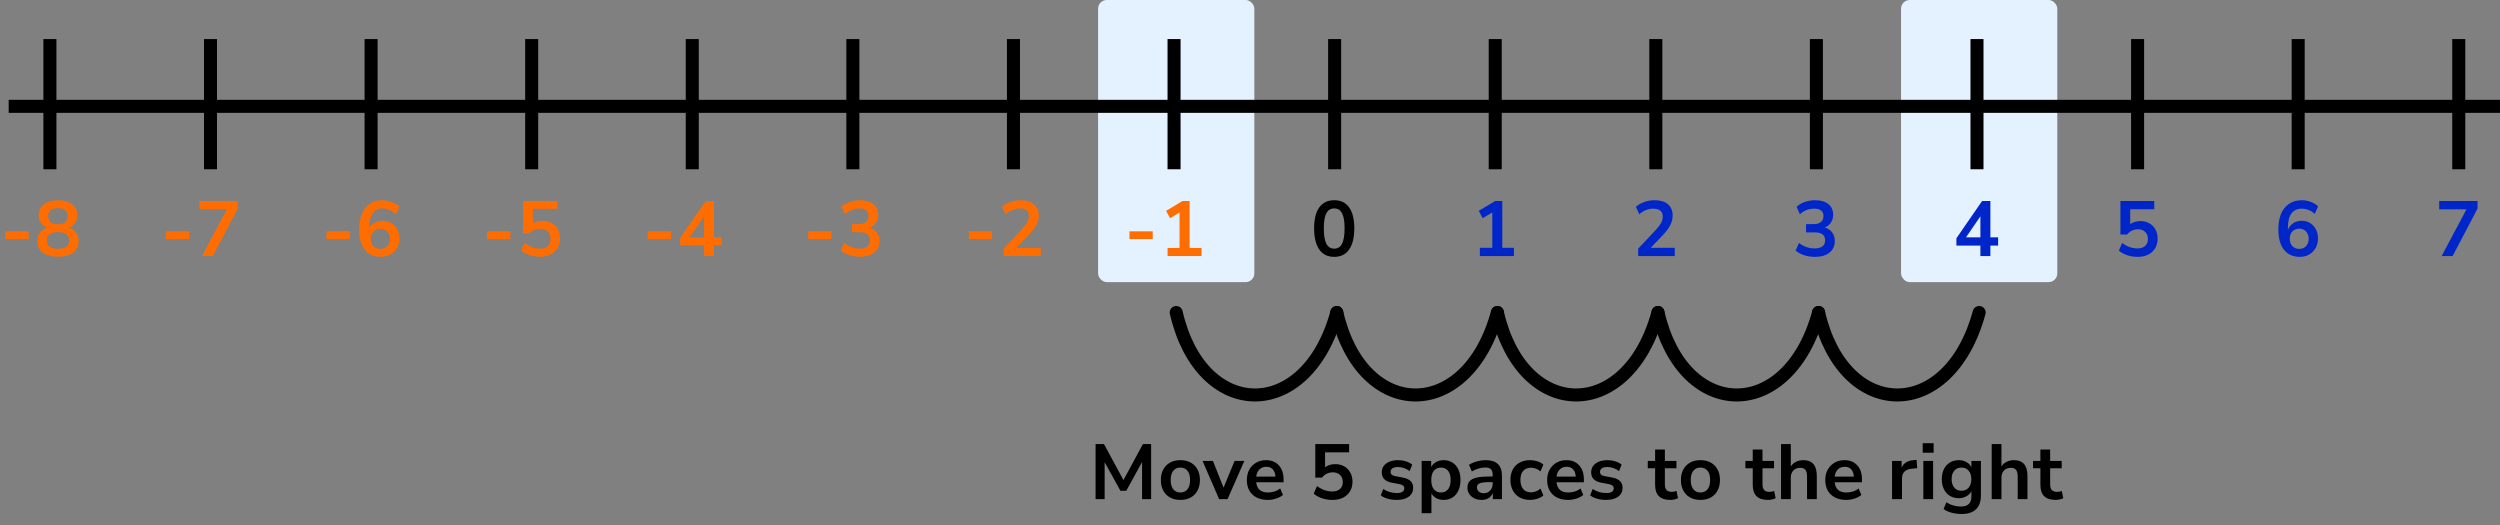
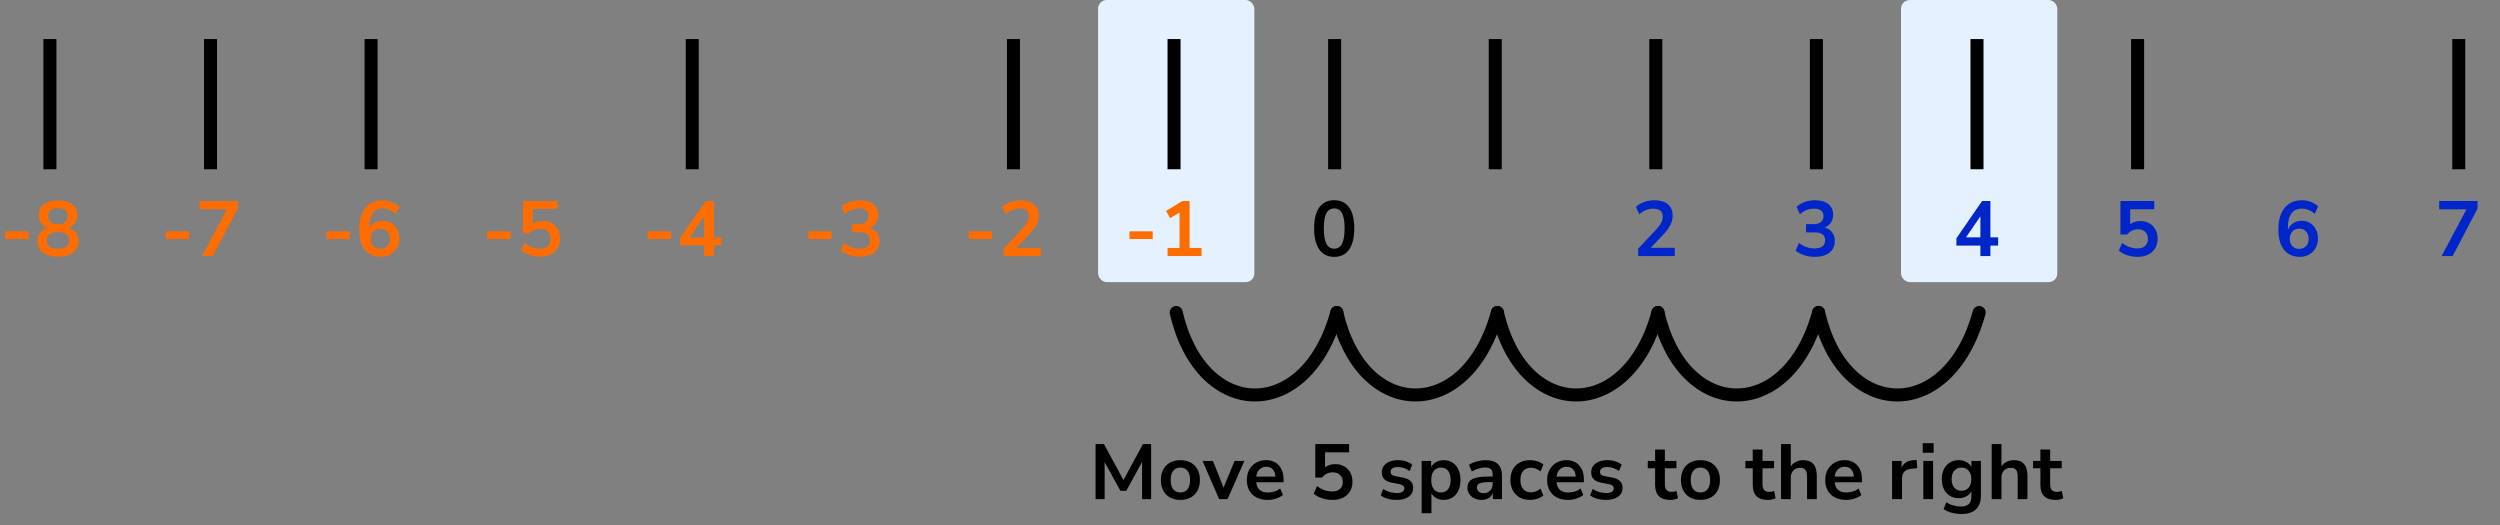
<svg xmlns="http://www.w3.org/2000/svg" width="576" height="121" viewBox="0 0 576 121" fill="none">
  <rect x="0" y="0" width="576" height="121" fill="#808080" stroke="none" />
  <rect x="438" width="36" height="65" rx="2" fill="#E4F2FF" />
  <rect x="253" width="36" height="65" rx="2" fill="#E4F2FF" />
-   <line x1="2" y1="24.5" x2="576" y2="24.5" stroke="black" stroke-width="3" />
  <line x1="11.5" y1="9" x2="11.5" y2="39" stroke="black" stroke-width="3" />
  <line x1="48.5" y1="9" x2="48.5" y2="39" stroke="black" stroke-width="3" />
  <line x1="85.5" y1="9" x2="85.5" y2="39" stroke="black" stroke-width="3" />
-   <line x1="122.5" y1="9" x2="122.5" y2="39" stroke="black" stroke-width="3" />
  <line x1="159.5" y1="9" x2="159.5" y2="39" stroke="black" stroke-width="3" />
-   <line x1="196.5" y1="9" x2="196.5" y2="39" stroke="black" stroke-width="3" />
  <line x1="233.5" y1="9" x2="233.5" y2="39" stroke="black" stroke-width="3" />
  <line x1="270.5" y1="9" x2="270.5" y2="39" stroke="black" stroke-width="3" />
  <line x1="307.5" y1="9" x2="307.5" y2="39" stroke="black" stroke-width="3" />
  <line x1="344.5" y1="9" x2="344.5" y2="39" stroke="black" stroke-width="3" />
  <line x1="381.5" y1="9" x2="381.5" y2="39" stroke="black" stroke-width="3" />
  <line x1="418.5" y1="9" x2="418.5" y2="39" stroke="black" stroke-width="3" />
  <line x1="455.5" y1="9" x2="455.5" y2="39" stroke="black" stroke-width="3" />
  <line x1="492.5" y1="9" x2="492.5" y2="39" stroke="black" stroke-width="3" />
-   <line x1="529.5" y1="9" x2="529.5" y2="39" stroke="black" stroke-width="3" />
  <line x1="566.5" y1="9" x2="566.5" y2="39" stroke="black" stroke-width="3" />
  <path d="M1.224 55.076V53.294H6.588V55.076H1.224ZM15.785 52.484C16.529 52.688 17.099 53.06 17.495 53.6C17.903 54.14 18.107 54.8 18.107 55.58C18.107 56.696 17.687 57.572 16.847 58.208C16.007 58.832 14.843 59.144 13.355 59.144C11.867 59.144 10.703 58.832 9.863 58.208C9.023 57.572 8.603 56.696 8.603 55.58C8.603 54.8 8.807 54.14 9.215 53.6C9.623 53.048 10.199 52.676 10.943 52.484C10.307 52.244 9.809 51.872 9.449 51.368C9.089 50.852 8.909 50.252 8.909 49.568C8.909 48.512 9.305 47.678 10.097 47.066C10.889 46.454 11.975 46.148 13.355 46.148C14.735 46.148 15.821 46.454 16.613 47.066C17.405 47.678 17.801 48.512 17.801 49.568C17.801 50.264 17.621 50.87 17.261 51.386C16.901 51.902 16.409 52.268 15.785 52.484ZM13.355 47.966C11.855 47.966 11.105 48.578 11.105 49.802C11.105 50.414 11.291 50.882 11.663 51.206C12.047 51.518 12.611 51.674 13.355 51.674C14.099 51.674 14.657 51.518 15.029 51.206C15.413 50.882 15.605 50.414 15.605 49.802C15.605 48.578 14.855 47.966 13.355 47.966ZM13.355 57.326C15.071 57.326 15.929 56.684 15.929 55.4C15.929 54.116 15.071 53.474 13.355 53.474C11.639 53.474 10.781 54.116 10.781 55.4C10.781 56.684 11.639 57.326 13.355 57.326Z" fill="#FF6D00" />
  <path d="M38.224 55.076V53.294H43.588V55.076H38.224ZM45.945 46.31H54.783V48.038L49.023 59H46.557L52.299 48.182H45.945V46.31Z" fill="#FF6D00" />
  <path d="M75.224 55.076V53.294H80.588V55.076H75.224ZM88.147 50.864C88.891 50.864 89.557 51.038 90.145 51.386C90.733 51.722 91.189 52.202 91.513 52.826C91.849 53.438 92.017 54.14 92.017 54.932C92.017 55.748 91.837 56.48 91.477 57.128C91.117 57.764 90.613 58.262 89.965 58.622C89.317 58.982 88.585 59.162 87.769 59.162C86.161 59.162 84.919 58.622 84.043 57.542C83.179 56.45 82.747 54.896 82.747 52.88C82.747 51.488 82.951 50.288 83.359 49.28C83.779 48.26 84.379 47.486 85.159 46.958C85.939 46.418 86.863 46.148 87.931 46.148C88.687 46.148 89.425 46.28 90.145 46.544C90.865 46.796 91.489 47.156 92.017 47.624L91.243 49.316C90.127 48.44 89.053 48.002 88.021 48.002C87.097 48.002 86.377 48.398 85.861 49.19C85.345 49.97 85.075 51.104 85.051 52.592C85.327 52.052 85.741 51.632 86.293 51.332C86.845 51.02 87.463 50.864 88.147 50.864ZM87.661 57.326C88.321 57.326 88.843 57.116 89.227 56.696C89.623 56.276 89.821 55.712 89.821 55.004C89.821 54.308 89.623 53.75 89.227 53.33C88.831 52.91 88.303 52.7 87.643 52.7C86.983 52.7 86.443 52.916 86.023 53.348C85.615 53.768 85.411 54.32 85.411 55.004C85.411 55.7 85.615 56.264 86.023 56.696C86.443 57.116 86.989 57.326 87.661 57.326Z" fill="#FF6D00" />
  <path d="M112.224 55.076V53.294H117.588V55.076H112.224ZM125.039 50.882C125.831 50.882 126.527 51.056 127.127 51.404C127.739 51.74 128.207 52.214 128.531 52.826C128.867 53.438 129.035 54.14 129.035 54.932C129.035 55.772 128.843 56.51 128.459 57.146C128.075 57.782 127.529 58.274 126.821 58.622C126.125 58.97 125.303 59.144 124.355 59.144C123.563 59.144 122.777 59.012 121.997 58.748C121.229 58.472 120.593 58.112 120.089 57.668L120.863 55.976C122.015 56.852 123.191 57.29 124.391 57.29C125.183 57.29 125.789 57.092 126.209 56.696C126.629 56.3 126.839 55.736 126.839 55.004C126.839 54.296 126.623 53.738 126.191 53.33C125.771 52.91 125.195 52.7 124.463 52.7C123.971 52.7 123.503 52.796 123.059 52.988C122.627 53.168 122.237 53.432 121.889 53.78H120.503V46.31H128.459V48.11H122.771V51.53C123.383 51.098 124.139 50.882 125.039 50.882Z" fill="#FF6D00" />
  <path d="M149.224 55.076V53.294H154.588V55.076H149.224ZM166.269 54.716V56.516H164.487V59H162.219V56.516H156.711V54.806L162.615 46.31H164.487V54.716H166.269ZM158.871 54.716H162.219V49.874L158.871 54.716Z" fill="#FF6D00" />
  <path d="M186.224 55.076V53.294H191.588V55.076H186.224ZM200.317 52.484C201.061 52.676 201.631 53.042 202.027 53.582C202.435 54.11 202.639 54.77 202.639 55.562C202.639 56.666 202.231 57.542 201.415 58.19C200.611 58.826 199.513 59.144 198.121 59.144C197.269 59.144 196.447 59.012 195.655 58.748C194.875 58.484 194.227 58.124 193.711 57.668L194.485 55.976C195.589 56.852 196.771 57.29 198.031 57.29C198.835 57.29 199.435 57.134 199.831 56.822C200.227 56.498 200.425 56.012 200.425 55.364C200.425 54.728 200.221 54.26 199.813 53.96C199.417 53.648 198.799 53.492 197.959 53.492H196.285V51.656H197.653C199.297 51.656 200.119 51.038 200.119 49.802C200.119 49.226 199.939 48.782 199.579 48.47C199.231 48.158 198.733 48.002 198.085 48.002C197.521 48.002 196.945 48.116 196.357 48.344C195.781 48.56 195.217 48.884 194.665 49.316L193.891 47.624C194.395 47.168 195.037 46.808 195.817 46.544C196.609 46.28 197.413 46.148 198.229 46.148C199.477 46.148 200.473 46.454 201.217 47.066C201.961 47.666 202.333 48.482 202.333 49.514C202.321 50.222 202.135 50.84 201.775 51.368C201.427 51.884 200.941 52.256 200.317 52.484Z" fill="#FF6D00" />
  <path d="M223.224 55.076V53.294H228.588V55.076H223.224ZM239.801 57.128V59H231.269V57.29L235.589 52.646C236.093 52.094 236.459 51.59 236.687 51.134C236.927 50.666 237.047 50.204 237.047 49.748C237.047 49.172 236.879 48.74 236.543 48.452C236.219 48.152 235.739 48.002 235.103 48.002C233.963 48.002 232.817 48.44 231.665 49.316L230.891 47.624C231.395 47.18 232.037 46.826 232.817 46.562C233.609 46.286 234.401 46.148 235.193 46.148C236.465 46.148 237.473 46.46 238.217 47.084C238.961 47.708 239.333 48.548 239.333 49.604C239.333 50.336 239.177 51.026 238.865 51.674C238.553 52.31 238.025 53.024 237.281 53.816L234.167 57.128H239.801Z" fill="#FF6D00" />
  <path d="M260.224 55.076V53.294H265.588V55.076H260.224ZM274.083 57.128H276.837V59H269.007V57.128H271.761V48.956L269.583 50.27L268.665 48.578L272.427 46.31H274.083V57.128Z" fill="#FF6D00" />
  <path d="M307.4 59.18C305.9 59.18 304.754 58.616 303.962 57.488C303.17 56.348 302.774 54.728 302.774 52.628C302.774 50.504 303.17 48.89 303.962 47.786C304.754 46.682 305.9 46.13 307.4 46.13C308.912 46.13 310.058 46.682 310.838 47.786C311.63 48.89 312.026 50.498 312.026 52.61C312.026 54.722 311.63 56.348 310.838 57.488C310.046 58.616 308.9 59.18 307.4 59.18ZM307.4 57.29C308.216 57.29 308.816 56.918 309.2 56.174C309.596 55.418 309.794 54.23 309.794 52.61C309.794 51.002 309.596 49.838 309.2 49.118C308.816 48.386 308.216 48.02 307.4 48.02C306.596 48.02 305.996 48.386 305.6 49.118C305.204 49.838 305.006 51.002 305.006 52.61C305.006 54.23 305.204 55.418 305.6 56.174C305.996 56.918 306.596 57.29 307.4 57.29Z" fill="black" />
-   <path d="M340.962 59V57.092H343.824V48.938L341.61 50.27L340.71 48.578L344.49 46.31H346.128V57.092H348.81V59H340.962Z" fill="#0026CA" />
  <path d="M377.44 59V57.29L381.544 52.916C382.096 52.316 382.492 51.788 382.732 51.332C382.972 50.864 383.092 50.39 383.092 49.91C383.092 48.686 382.354 48.074 380.878 48.074C379.726 48.074 378.664 48.506 377.692 49.37L376.918 47.642C377.422 47.186 378.052 46.82 378.808 46.544C379.564 46.268 380.35 46.13 381.166 46.13C382.522 46.13 383.56 46.436 384.28 47.048C385.012 47.66 385.378 48.536 385.378 49.676C385.378 50.444 385.192 51.182 384.82 51.89C384.46 52.598 383.89 53.36 383.11 54.176L380.32 57.092H385.864V59H377.44Z" fill="#0026CA" />
  <path d="M418.148 59.18C417.284 59.18 416.456 59.054 415.664 58.802C414.884 58.538 414.236 58.184 413.72 57.74L414.476 55.976C415.556 56.816 416.756 57.236 418.076 57.236C419.696 57.236 420.506 56.6 420.506 55.328C420.506 54.728 420.302 54.284 419.894 53.996C419.498 53.696 418.916 53.546 418.148 53.546H416.114V51.638H417.932C418.604 51.638 419.138 51.476 419.534 51.152C419.93 50.816 420.128 50.354 420.128 49.766C420.128 49.214 419.942 48.794 419.57 48.506C419.21 48.218 418.682 48.074 417.986 48.074C416.738 48.074 415.64 48.506 414.692 49.37L413.936 47.642C414.44 47.162 415.07 46.79 415.826 46.526C416.582 46.262 417.368 46.13 418.184 46.13C419.504 46.13 420.53 46.43 421.262 47.03C421.994 47.618 422.36 48.44 422.36 49.496C422.36 50.18 422.186 50.78 421.838 51.296C421.49 51.812 421.016 52.184 420.416 52.412C421.148 52.616 421.718 52.994 422.126 53.546C422.534 54.086 422.738 54.746 422.738 55.526C422.738 56.654 422.33 57.548 421.514 58.208C420.698 58.856 419.576 59.18 418.148 59.18Z" fill="#0026CA" />
  <path d="M456.282 59V56.588H450.756V54.896L456.678 46.31H458.586V54.68H460.368V56.588H458.586V59H456.282ZM456.282 54.68V49.838L452.97 54.68H456.282Z" fill="#0026CA" />
  <path d="M492.508 59.18C491.68 59.18 490.876 59.054 490.096 58.802C489.316 58.538 488.68 58.184 488.188 57.74L488.944 55.976C490.036 56.816 491.212 57.236 492.472 57.236C493.228 57.236 493.816 57.044 494.236 56.66C494.668 56.264 494.884 55.736 494.884 55.076C494.884 54.404 494.68 53.864 494.272 53.456C493.864 53.036 493.306 52.826 492.598 52.826C491.59 52.826 490.756 53.228 490.096 54.032H488.548V46.31H496.342V48.218H490.798V51.656C491.434 51.176 492.214 50.936 493.138 50.936C493.942 50.936 494.638 51.11 495.226 51.458C495.826 51.794 496.288 52.268 496.612 52.88C496.948 53.48 497.116 54.182 497.116 54.986C497.116 55.814 496.93 56.546 496.558 57.182C496.186 57.806 495.652 58.298 494.956 58.658C494.272 59.006 493.456 59.18 492.508 59.18Z" fill="#0026CA" />
  <path d="M529.868 59.18C528.296 59.18 527.078 58.628 526.214 57.524C525.362 56.42 524.936 54.872 524.936 52.88C524.936 50.732 525.416 49.07 526.376 47.894C527.348 46.718 528.686 46.13 530.39 46.13C531.062 46.13 531.728 46.256 532.388 46.508C533.048 46.748 533.612 47.096 534.08 47.552L533.324 49.28C532.88 48.872 532.406 48.572 531.902 48.38C531.398 48.176 530.882 48.074 530.354 48.074C529.31 48.074 528.512 48.44 527.96 49.172C527.408 49.904 527.132 50.996 527.132 52.448V52.97C527.384 52.31 527.792 51.794 528.356 51.422C528.92 51.05 529.568 50.864 530.3 50.864C531.032 50.864 531.68 51.038 532.244 51.386C532.808 51.734 533.252 52.214 533.576 52.826C533.9 53.438 534.062 54.14 534.062 54.932C534.062 55.748 533.882 56.48 533.522 57.128C533.174 57.764 532.682 58.268 532.046 58.64C531.422 59 530.696 59.18 529.868 59.18ZM529.742 57.344C530.39 57.344 530.912 57.134 531.308 56.714C531.716 56.282 531.92 55.718 531.92 55.022C531.92 54.326 531.716 53.762 531.308 53.33C530.912 52.898 530.39 52.682 529.742 52.682C529.094 52.682 528.566 52.898 528.158 53.33C527.762 53.762 527.564 54.326 527.564 55.022C527.564 55.718 527.762 56.282 528.158 56.714C528.566 57.134 529.094 57.344 529.742 57.344Z" fill="#0026CA" />
  <path d="M562.548 59L568.272 48.236H561.99V46.31H570.828V48.038L565.086 59H562.548Z" fill="#0026CA" />
  <path d="M271 72C276.756 97.079 301.007 97.586 308 72" stroke="black" stroke-width="3" stroke-linecap="round" stroke-linejoin="round" />
  <path d="M308 72C313.756 97.079 338.007 97.586 345 72" stroke="black" stroke-width="3" stroke-linecap="round" stroke-linejoin="round" />
  <path d="M345 72C350.756 97.079 375.007 97.586 382 72" stroke="black" stroke-width="3" stroke-linecap="round" stroke-linejoin="round" />
  <path d="M382 72C387.756 97.079 412.007 97.586 419 72" stroke="black" stroke-width="3" stroke-linecap="round" stroke-linejoin="round" />
  <path d="M419 72C424.756 97.079 449.007 97.586 456 72" stroke="black" stroke-width="3" stroke-linecap="round" stroke-linejoin="round" />
  <path d="M252.422 115V102.31H254.348L258.848 110.608L263.33 102.31H265.22V115H263.132V106.45L259.496 113.074H258.146L254.51 106.486V115H252.422ZM271.961 115.18C271.049 115.18 270.257 114.994 269.585 114.622C268.913 114.25 268.391 113.722 268.019 113.038C267.647 112.342 267.461 111.526 267.461 110.59C267.461 109.654 267.647 108.844 268.019 108.16C268.391 107.476 268.913 106.948 269.585 106.576C270.257 106.204 271.049 106.018 271.961 106.018C272.873 106.018 273.665 106.204 274.337 106.576C275.009 106.948 275.531 107.476 275.903 108.16C276.275 108.844 276.461 109.654 276.461 110.59C276.461 111.526 276.275 112.342 275.903 113.038C275.531 113.722 275.009 114.25 274.337 114.622C273.665 114.994 272.873 115.18 271.961 115.18ZM271.961 113.47C272.633 113.47 273.173 113.23 273.581 112.75C273.989 112.258 274.193 111.538 274.193 110.59C274.193 109.63 273.989 108.916 273.581 108.448C273.173 107.968 272.633 107.728 271.961 107.728C271.289 107.728 270.749 107.968 270.341 108.448C269.933 108.916 269.729 109.63 269.729 110.59C269.729 111.538 269.933 112.258 270.341 112.75C270.749 113.23 271.289 113.47 271.961 113.47ZM280.884 115L277.068 106.198H279.462L281.91 112.354L284.448 106.198H286.698L282.828 115H280.884ZM292.097 115.18C291.101 115.18 290.243 114.994 289.523 114.622C288.803 114.25 288.245 113.722 287.849 113.038C287.465 112.354 287.273 111.544 287.273 110.608C287.273 109.696 287.459 108.898 287.831 108.214C288.215 107.53 288.737 106.996 289.397 106.612C290.069 106.216 290.831 106.018 291.683 106.018C292.931 106.018 293.915 106.414 294.635 107.206C295.367 107.998 295.733 109.078 295.733 110.446V111.112H289.433C289.601 112.684 290.501 113.47 292.133 113.47C292.625 113.47 293.117 113.398 293.609 113.254C294.101 113.098 294.551 112.858 294.959 112.534L295.589 114.046C295.169 114.394 294.641 114.67 294.005 114.874C293.369 115.078 292.733 115.18 292.097 115.18ZM291.773 107.548C291.113 107.548 290.579 107.752 290.171 108.16C289.763 108.568 289.517 109.12 289.433 109.816H293.861C293.813 109.084 293.609 108.526 293.249 108.142C292.901 107.746 292.409 107.548 291.773 107.548ZM307.004 115.18C306.176 115.18 305.372 115.054 304.592 114.802C303.812 114.538 303.176 114.184 302.684 113.74L303.44 111.976C304.532 112.816 305.708 113.236 306.968 113.236C307.724 113.236 308.312 113.044 308.732 112.66C309.164 112.264 309.38 111.736 309.38 111.076C309.38 110.404 309.176 109.864 308.768 109.456C308.36 109.036 307.802 108.826 307.094 108.826C306.086 108.826 305.252 109.228 304.592 110.032H303.044V102.31H310.838V104.218H305.294V107.656C305.93 107.176 306.71 106.936 307.634 106.936C308.438 106.936 309.134 107.11 309.722 107.458C310.322 107.794 310.784 108.268 311.108 108.88C311.444 109.48 311.612 110.182 311.612 110.986C311.612 111.814 311.426 112.546 311.054 113.182C310.682 113.806 310.148 114.298 309.452 114.658C308.768 115.006 307.952 115.18 307.004 115.18ZM321.833 115.18C321.089 115.18 320.393 115.09 319.745 114.91C319.097 114.73 318.557 114.472 318.125 114.136L318.701 112.66C319.145 112.96 319.643 113.194 320.195 113.362C320.747 113.518 321.299 113.596 321.851 113.596C322.427 113.596 322.853 113.5 323.129 113.308C323.417 113.104 323.561 112.84 323.561 112.516C323.561 112.012 323.189 111.688 322.445 111.544L320.645 111.202C319.121 110.914 318.359 110.122 318.359 108.826C318.359 108.25 318.515 107.752 318.827 107.332C319.151 106.912 319.595 106.588 320.159 106.36C320.723 106.132 321.371 106.018 322.103 106.018C322.727 106.018 323.327 106.108 323.903 106.288C324.479 106.456 324.971 106.714 325.379 107.062L324.767 108.538C324.419 108.25 323.999 108.022 323.507 107.854C323.027 107.686 322.565 107.602 322.121 107.602C321.533 107.602 321.095 107.704 320.807 107.908C320.531 108.112 320.393 108.382 320.393 108.718C320.393 109.246 320.735 109.57 321.419 109.69L323.219 110.032C323.999 110.176 324.587 110.44 324.983 110.824C325.391 111.208 325.595 111.724 325.595 112.372C325.595 113.248 325.253 113.938 324.569 114.442C323.885 114.934 322.973 115.18 321.833 115.18ZM327.55 118.24V106.198H329.746V107.602C329.998 107.122 330.376 106.738 330.88 106.45C331.396 106.162 331.978 106.018 332.626 106.018C333.394 106.018 334.066 106.204 334.642 106.576C335.23 106.948 335.686 107.476 336.01 108.16C336.334 108.832 336.496 109.642 336.496 110.59C336.496 111.526 336.334 112.342 336.01 113.038C335.686 113.722 335.236 114.25 334.66 114.622C334.084 114.994 333.406 115.18 332.626 115.18C332.002 115.18 331.438 115.048 330.934 114.784C330.442 114.508 330.064 114.142 329.8 113.686V118.24H327.55ZM331.996 113.47C332.668 113.47 333.208 113.23 333.616 112.75C334.024 112.258 334.228 111.538 334.228 110.59C334.228 109.63 334.024 108.916 333.616 108.448C333.208 107.968 332.668 107.728 331.996 107.728C331.324 107.728 330.784 107.968 330.376 108.448C329.968 108.916 329.764 109.63 329.764 110.59C329.764 111.538 329.968 112.258 330.376 112.75C330.784 113.23 331.324 113.47 331.996 113.47ZM341.391 115.18C340.755 115.18 340.185 115.06 339.681 114.82C339.189 114.568 338.799 114.232 338.511 113.812C338.235 113.392 338.097 112.918 338.097 112.39C338.097 111.742 338.265 111.232 338.601 110.86C338.937 110.476 339.483 110.2 340.239 110.032C340.995 109.864 342.009 109.78 343.281 109.78H343.911V109.402C343.911 108.802 343.779 108.37 343.515 108.106C343.251 107.842 342.807 107.71 342.183 107.71C341.691 107.71 341.187 107.788 340.671 107.944C340.155 108.088 339.633 108.316 339.105 108.628L338.457 107.098C338.769 106.882 339.135 106.696 339.555 106.54C339.987 106.372 340.437 106.246 340.905 106.162C341.385 106.066 341.835 106.018 342.255 106.018C343.539 106.018 344.493 106.318 345.117 106.918C345.741 107.506 346.053 108.424 346.053 109.672V115H343.947V113.596C343.743 114.088 343.419 114.478 342.975 114.766C342.531 115.042 342.003 115.18 341.391 115.18ZM341.859 113.632C342.447 113.632 342.933 113.428 343.317 113.02C343.713 112.612 343.911 112.096 343.911 111.472V111.076H343.299C342.171 111.076 341.385 111.166 340.941 111.346C340.509 111.514 340.293 111.826 340.293 112.282C340.293 112.678 340.431 113.002 340.707 113.254C340.983 113.506 341.367 113.632 341.859 113.632ZM352.554 115.18C351.63 115.18 350.826 114.994 350.142 114.622C349.458 114.238 348.93 113.698 348.558 113.002C348.186 112.306 348 111.49 348 110.554C348 109.618 348.186 108.814 348.558 108.142C348.93 107.458 349.458 106.936 350.142 106.576C350.826 106.204 351.63 106.018 352.554 106.018C353.118 106.018 353.676 106.108 354.228 106.288C354.78 106.468 355.236 106.72 355.596 107.044L354.93 108.61C354.618 108.334 354.264 108.124 353.868 107.98C353.484 107.836 353.112 107.764 352.752 107.764C351.972 107.764 351.366 108.01 350.934 108.502C350.514 108.982 350.304 109.672 350.304 110.572C350.304 111.46 350.514 112.162 350.934 112.678C351.366 113.182 351.972 113.434 352.752 113.434C353.1 113.434 353.472 113.362 353.868 113.218C354.264 113.074 354.618 112.858 354.93 112.57L355.596 114.154C355.236 114.466 354.774 114.718 354.21 114.91C353.658 115.09 353.106 115.18 352.554 115.18ZM361.289 115.18C360.293 115.18 359.435 114.994 358.715 114.622C357.995 114.25 357.437 113.722 357.041 113.038C356.657 112.354 356.465 111.544 356.465 110.608C356.465 109.696 356.651 108.898 357.023 108.214C357.407 107.53 357.929 106.996 358.589 106.612C359.261 106.216 360.023 106.018 360.875 106.018C362.123 106.018 363.107 106.414 363.827 107.206C364.559 107.998 364.925 109.078 364.925 110.446V111.112H358.625C358.793 112.684 359.693 113.47 361.325 113.47C361.817 113.47 362.309 113.398 362.801 113.254C363.293 113.098 363.743 112.858 364.151 112.534L364.781 114.046C364.361 114.394 363.833 114.67 363.197 114.874C362.561 115.078 361.925 115.18 361.289 115.18ZM360.965 107.548C360.305 107.548 359.771 107.752 359.363 108.16C358.955 108.568 358.709 109.12 358.625 109.816H363.053C363.005 109.084 362.801 108.526 362.441 108.142C362.093 107.746 361.601 107.548 360.965 107.548ZM370.079 115.18C369.335 115.18 368.639 115.09 367.991 114.91C367.343 114.73 366.803 114.472 366.371 114.136L366.947 112.66C367.391 112.96 367.889 113.194 368.441 113.362C368.993 113.518 369.545 113.596 370.097 113.596C370.673 113.596 371.099 113.5 371.375 113.308C371.663 113.104 371.807 112.84 371.807 112.516C371.807 112.012 371.435 111.688 370.691 111.544L368.891 111.202C367.367 110.914 366.605 110.122 366.605 108.826C366.605 108.25 366.761 107.752 367.073 107.332C367.397 106.912 367.841 106.588 368.405 106.36C368.969 106.132 369.617 106.018 370.349 106.018C370.973 106.018 371.573 106.108 372.149 106.288C372.725 106.456 373.217 106.714 373.625 107.062L373.013 108.538C372.665 108.25 372.245 108.022 371.753 107.854C371.273 107.686 370.811 107.602 370.367 107.602C369.779 107.602 369.341 107.704 369.053 107.908C368.777 108.112 368.639 108.382 368.639 108.718C368.639 109.246 368.981 109.57 369.665 109.69L371.465 110.032C372.245 110.176 372.833 110.44 373.229 110.824C373.637 111.208 373.841 111.724 373.841 112.372C373.841 113.248 373.499 113.938 372.815 114.442C372.131 114.934 371.219 115.18 370.079 115.18ZM384.829 115.18C382.501 115.18 381.337 114.028 381.337 111.724V107.89H379.645V106.198H381.337V103.57H383.587V106.198H386.251V107.89H383.587V111.598C383.587 112.174 383.713 112.606 383.965 112.894C384.217 113.182 384.625 113.326 385.189 113.326C385.357 113.326 385.531 113.308 385.711 113.272C385.891 113.224 386.077 113.176 386.269 113.128L386.611 114.784C386.395 114.904 386.119 115 385.783 115.072C385.459 115.144 385.141 115.18 384.829 115.18ZM391.782 115.18C390.87 115.18 390.078 114.994 389.406 114.622C388.734 114.25 388.212 113.722 387.84 113.038C387.468 112.342 387.282 111.526 387.282 110.59C387.282 109.654 387.468 108.844 387.84 108.16C388.212 107.476 388.734 106.948 389.406 106.576C390.078 106.204 390.87 106.018 391.782 106.018C392.694 106.018 393.486 106.204 394.158 106.576C394.83 106.948 395.352 107.476 395.724 108.16C396.096 108.844 396.282 109.654 396.282 110.59C396.282 111.526 396.096 112.342 395.724 113.038C395.352 113.722 394.83 114.25 394.158 114.622C393.486 114.994 392.694 115.18 391.782 115.18ZM391.782 113.47C392.454 113.47 392.994 113.23 393.402 112.75C393.81 112.258 394.014 111.538 394.014 110.59C394.014 109.63 393.81 108.916 393.402 108.448C392.994 107.968 392.454 107.728 391.782 107.728C391.11 107.728 390.57 107.968 390.162 108.448C389.754 108.916 389.55 109.63 389.55 110.59C389.55 111.538 389.754 112.258 390.162 112.75C390.57 113.23 391.11 113.47 391.782 113.47ZM407.322 115.18C404.994 115.18 403.83 114.028 403.83 111.724V107.89H402.138V106.198H403.83V103.57H406.08V106.198H408.744V107.89H406.08V111.598C406.08 112.174 406.206 112.606 406.458 112.894C406.71 113.182 407.118 113.326 407.682 113.326C407.85 113.326 408.024 113.308 408.204 113.272C408.384 113.224 408.57 113.176 408.762 113.128L409.104 114.784C408.888 114.904 408.612 115 408.276 115.072C407.952 115.144 407.634 115.18 407.322 115.18ZM410.349 115V102.31H412.599V107.476C412.899 106.996 413.301 106.636 413.805 106.396C414.309 106.144 414.867 106.018 415.479 106.018C417.555 106.018 418.593 107.224 418.593 109.636V115H416.343V109.744C416.343 109.06 416.211 108.562 415.947 108.25C415.695 107.938 415.299 107.782 414.759 107.782C414.099 107.782 413.571 107.992 413.175 108.412C412.791 108.82 412.599 109.366 412.599 110.05V115H410.349ZM425.366 115.18C424.37 115.18 423.512 114.994 422.792 114.622C422.072 114.25 421.514 113.722 421.118 113.038C420.734 112.354 420.542 111.544 420.542 110.608C420.542 109.696 420.728 108.898 421.1 108.214C421.484 107.53 422.006 106.996 422.666 106.612C423.338 106.216 424.1 106.018 424.952 106.018C426.2 106.018 427.184 106.414 427.904 107.206C428.636 107.998 429.002 109.078 429.002 110.446V111.112H422.702C422.87 112.684 423.77 113.47 425.402 113.47C425.894 113.47 426.386 113.398 426.878 113.254C427.37 113.098 427.82 112.858 428.228 112.534L428.858 114.046C428.438 114.394 427.91 114.67 427.274 114.874C426.638 115.078 426.002 115.18 425.366 115.18ZM425.042 107.548C424.382 107.548 423.848 107.752 423.44 108.16C423.032 108.568 422.786 109.12 422.702 109.816H427.13C427.082 109.084 426.878 108.526 426.518 108.142C426.17 107.746 425.678 107.548 425.042 107.548ZM435.935 115V106.198H438.131V107.746C438.563 106.702 439.487 106.126 440.903 106.018L441.587 105.964L441.731 107.872L440.435 107.998C438.959 108.142 438.221 108.898 438.221 110.266V115H435.935ZM442.99 104.308V102.112H445.51V104.308H442.99ZM443.134 115V106.198H445.384V115H443.134ZM451.976 118.42C451.16 118.42 450.392 118.324 449.672 118.132C448.964 117.952 448.34 117.67 447.8 117.286L448.448 115.72C448.952 116.056 449.492 116.302 450.068 116.458C450.644 116.626 451.22 116.71 451.796 116.71C453.404 116.71 454.208 115.936 454.208 114.388V113.182C453.956 113.674 453.566 114.064 453.038 114.352C452.522 114.64 451.946 114.784 451.31 114.784C450.518 114.784 449.828 114.604 449.24 114.244C448.652 113.872 448.196 113.356 447.872 112.696C447.548 112.036 447.386 111.268 447.386 110.392C447.386 109.516 447.548 108.754 447.872 108.106C448.196 107.446 448.652 106.936 449.24 106.576C449.828 106.204 450.518 106.018 451.31 106.018C451.97 106.018 452.558 106.168 453.074 106.468C453.59 106.756 453.968 107.146 454.208 107.638V106.198H456.404V114.118C456.404 115.546 456.026 116.62 455.27 117.34C454.514 118.06 453.416 118.42 451.976 118.42ZM451.922 113.074C452.618 113.074 453.17 112.834 453.578 112.354C453.986 111.874 454.19 111.22 454.19 110.392C454.19 109.564 453.986 108.916 453.578 108.448C453.17 107.968 452.618 107.728 451.922 107.728C451.226 107.728 450.674 107.968 450.266 108.448C449.858 108.916 449.654 109.564 449.654 110.392C449.654 111.22 449.858 111.874 450.266 112.354C450.674 112.834 451.226 113.074 451.922 113.074ZM458.885 115V102.31H461.135V107.476C461.435 106.996 461.837 106.636 462.341 106.396C462.845 106.144 463.403 106.018 464.015 106.018C466.091 106.018 467.129 107.224 467.129 109.636V115H464.879V109.744C464.879 109.06 464.747 108.562 464.483 108.25C464.231 107.938 463.835 107.782 463.295 107.782C462.635 107.782 462.107 107.992 461.711 108.412C461.327 108.82 461.135 109.366 461.135 110.05V115H458.885ZM473.597 115.18C471.269 115.18 470.105 114.028 470.105 111.724V107.89H468.413V106.198H470.105V103.57H472.355V106.198H475.019V107.89H472.355V111.598C472.355 112.174 472.481 112.606 472.733 112.894C472.985 113.182 473.393 113.326 473.957 113.326C474.125 113.326 474.299 113.308 474.479 113.272C474.659 113.224 474.845 113.176 475.037 113.128L475.379 114.784C475.163 114.904 474.887 115 474.551 115.072C474.227 115.144 473.909 115.18 473.597 115.18Z" fill="black" />
</svg>